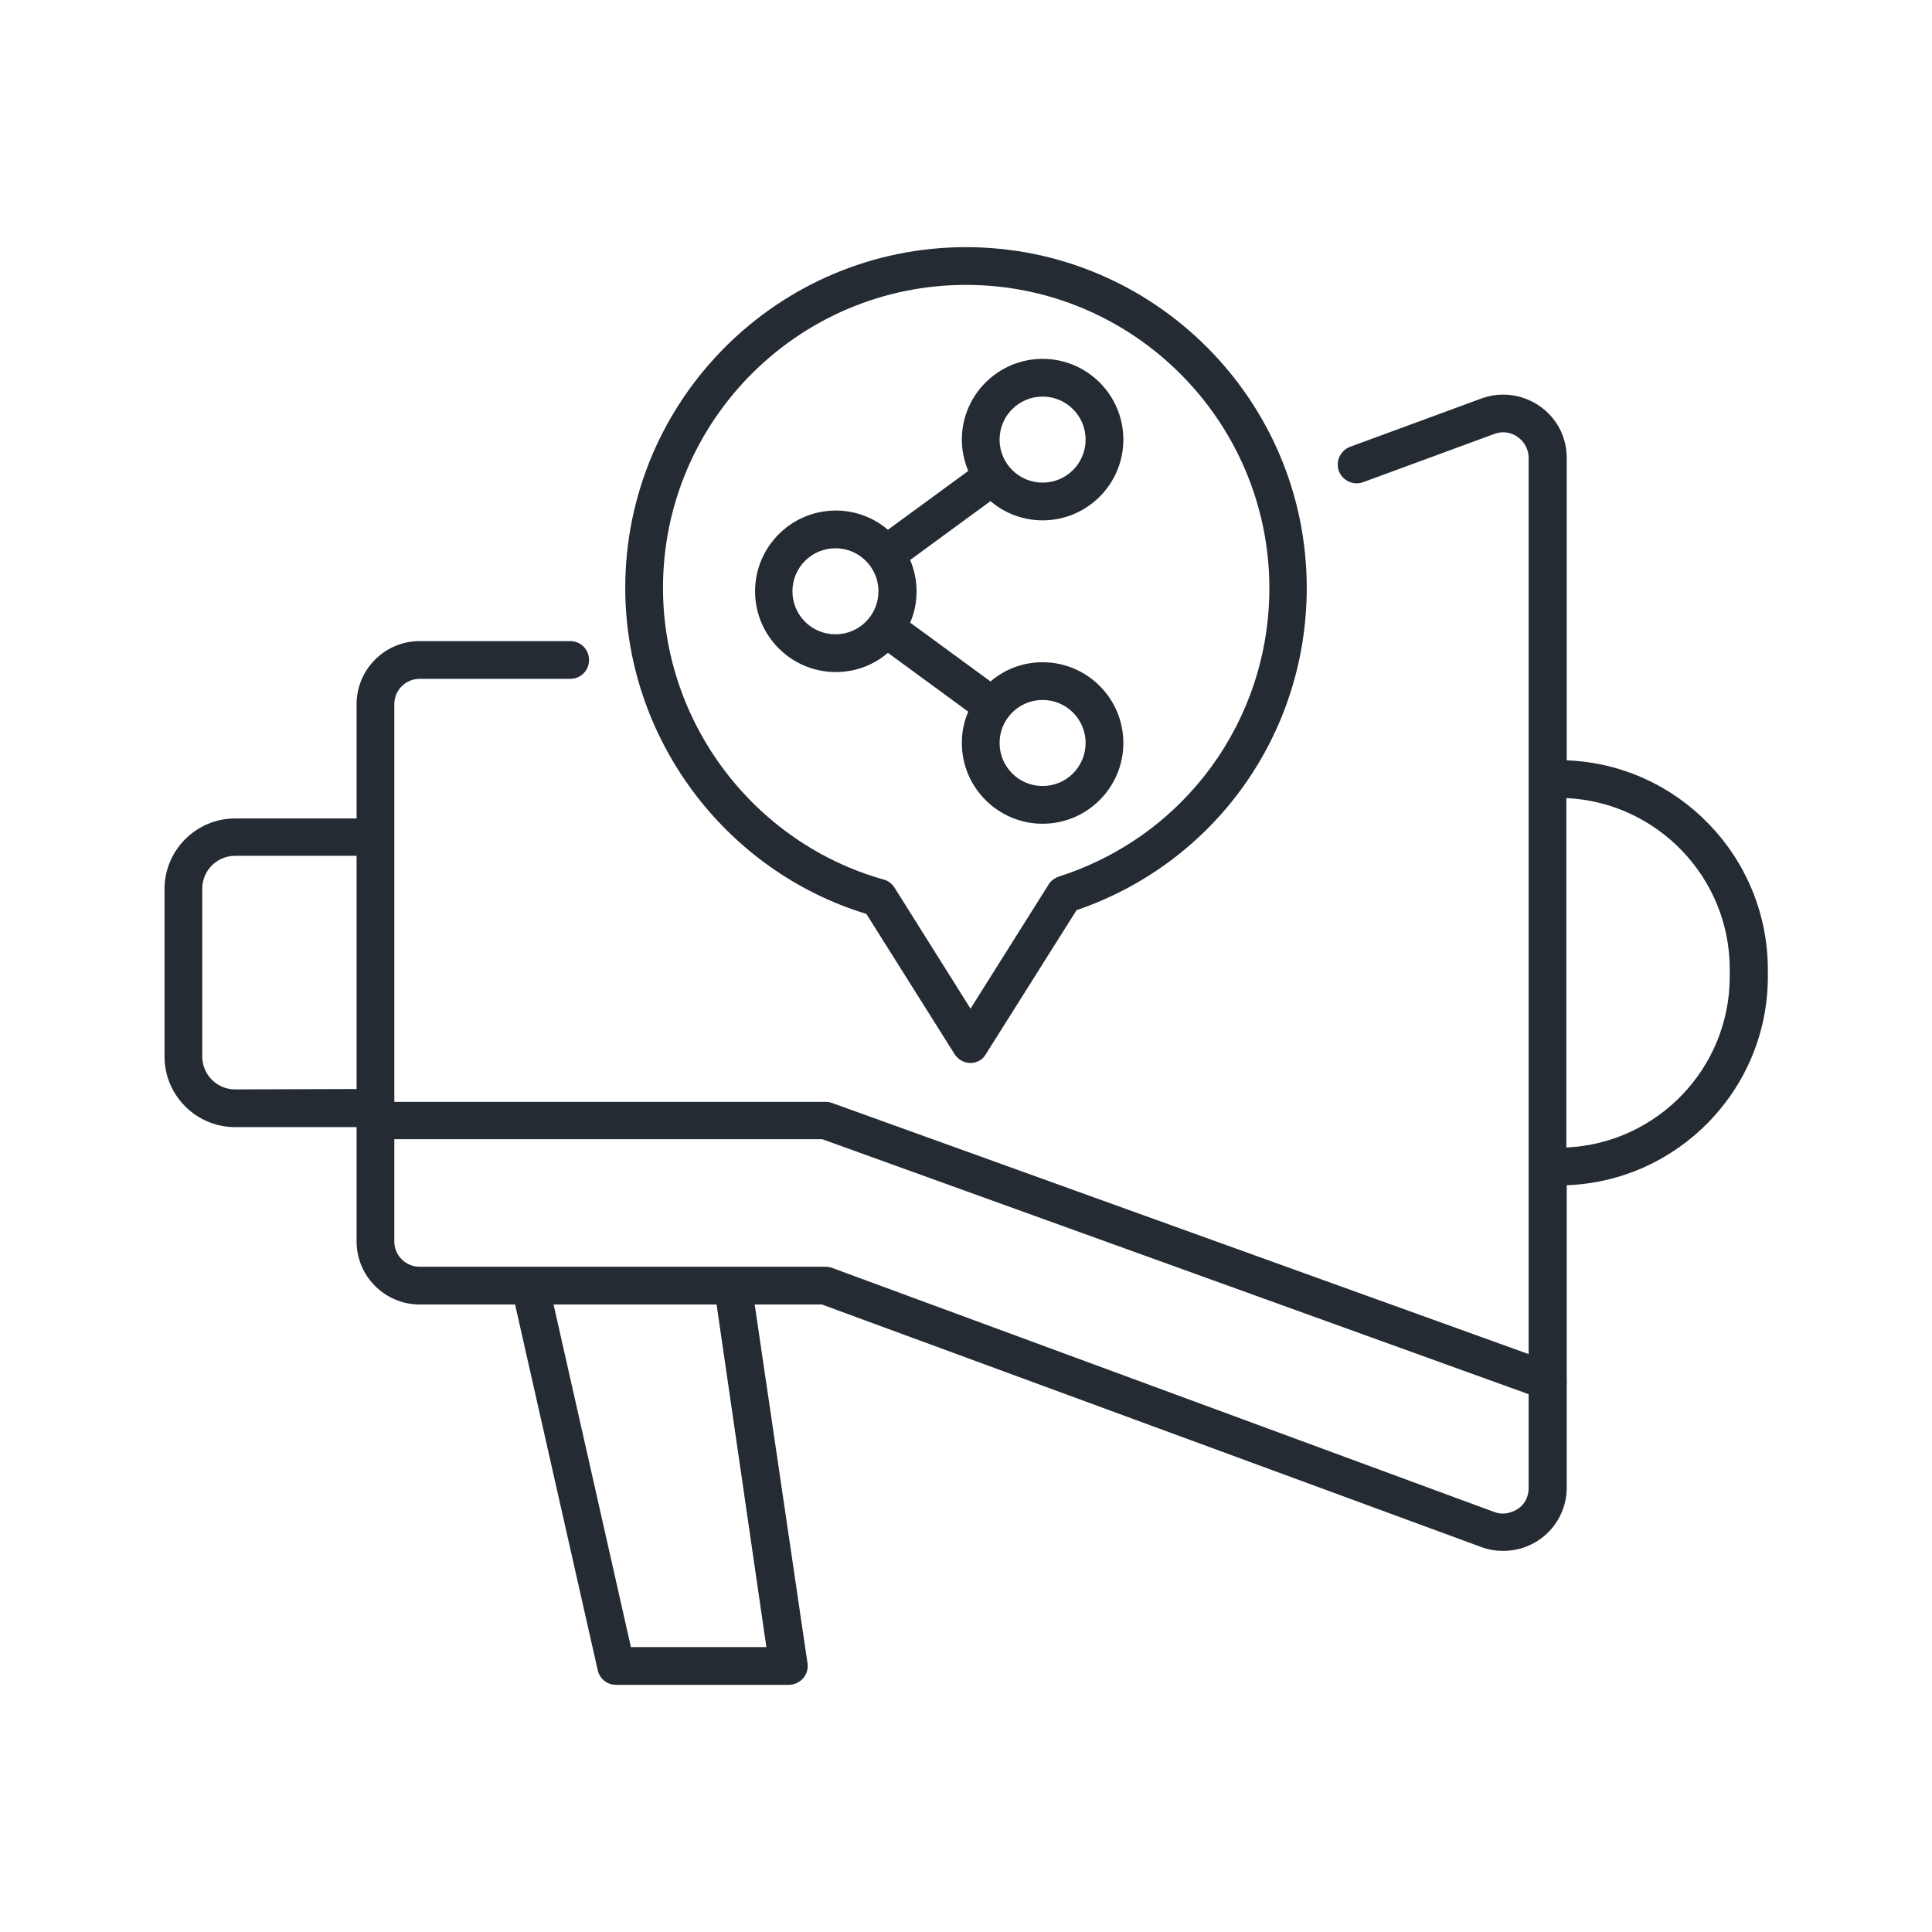
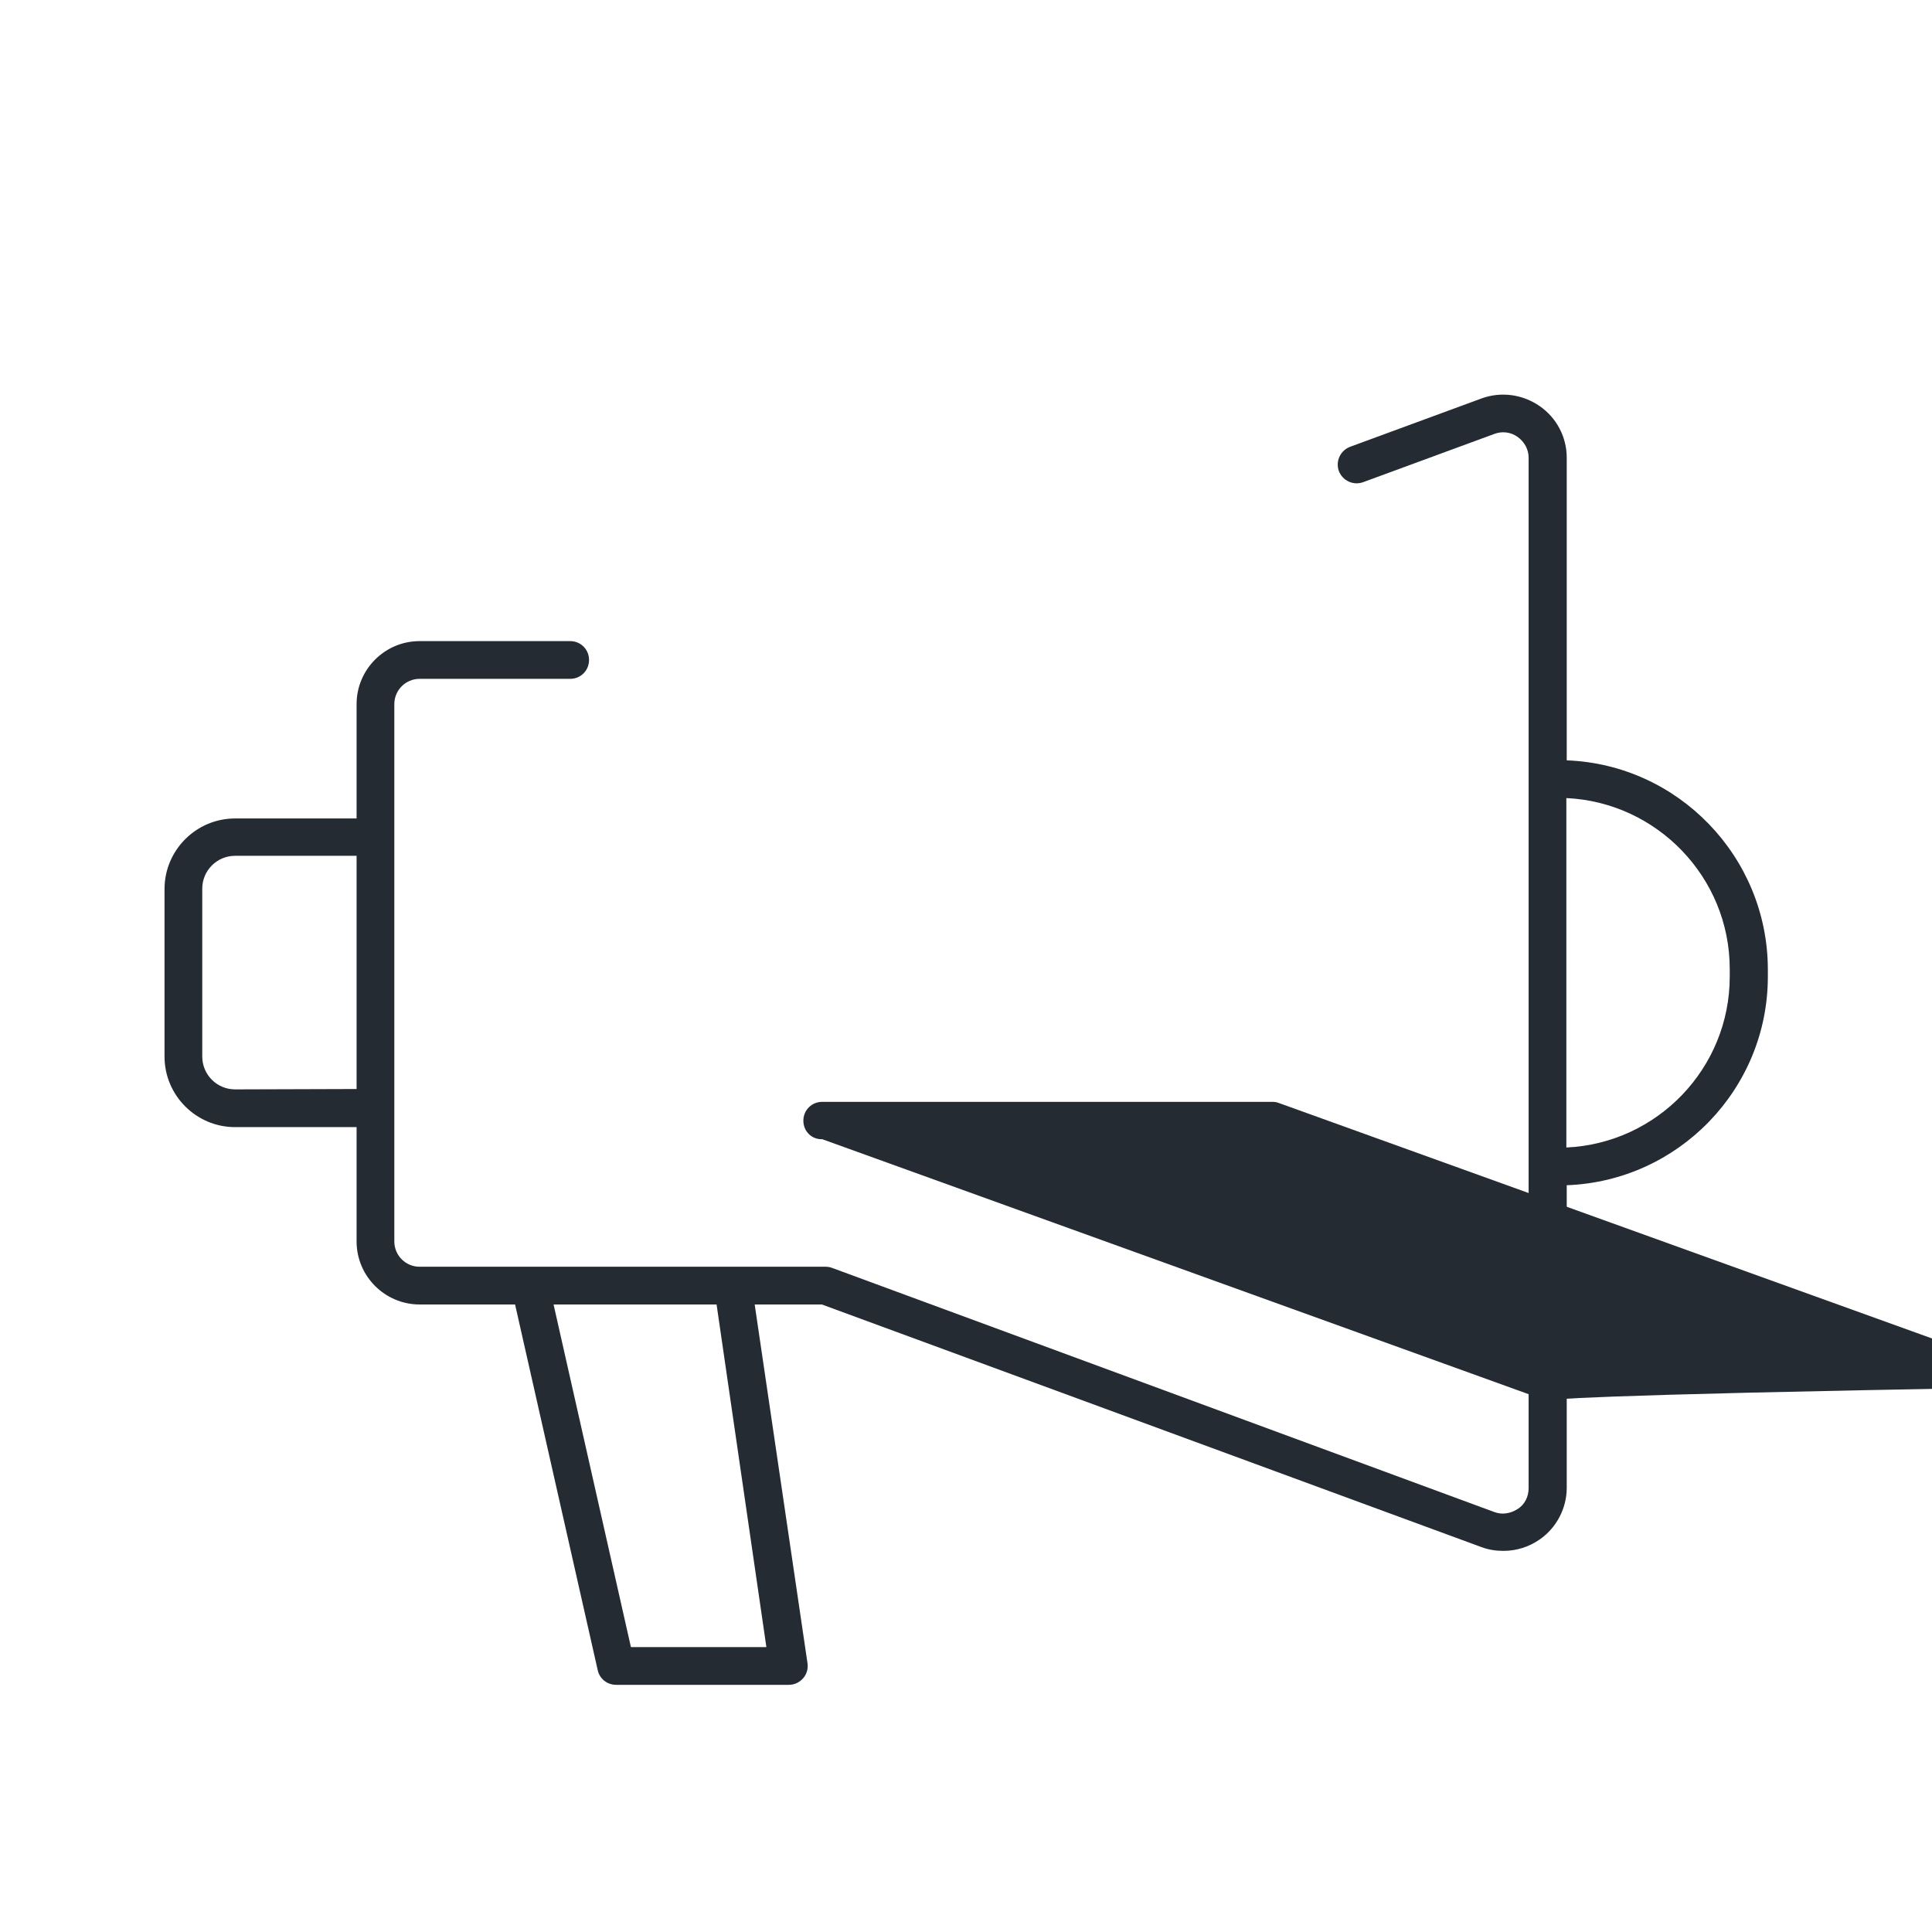
<svg xmlns="http://www.w3.org/2000/svg" id="Layer_1" x="0px" y="0px" viewBox="0 0 512 512" style="enable-background:new 0 0 512 512;" xml:space="preserve">
  <style type="text/css"> .st0{fill:#242B33;} </style>
  <g>
-     <path class="st0" d="M410.2,371c-0.6,0-1.1-0.1-1.7-0.3l-190.6-68.8H99.5c-2.8,0.1-5-2.1-5-4.9s2.2-5,5-5h119.3 c0.6,0,1.2,0.1,1.7,0.3l191.4,69c2.6,0.9,3.9,3.8,3,6.4C414.1,369.7,412.2,371,410.2,371L410.2,371z" />
+     <path class="st0" d="M410.2,371c-0.6,0-1.1-0.1-1.7-0.3l-190.6-68.8c-2.8,0.1-5-2.1-5-4.9s2.2-5,5-5h119.3 c0.6,0,1.2,0.1,1.7,0.3l191.4,69c2.6,0.9,3.9,3.8,3,6.4C414.1,369.7,412.2,371,410.2,371L410.2,371z" />
    <path class="st0" d="M415.2,201.5v-80.2c0-5.5-2.7-10.6-7.2-13.7s-10.2-3.9-15.4-2l-34.8,12.8c-2.6,1-3.9,3.8-3,6.4 c1,2.6,3.8,3.9,6.4,3L396,115c2.1-0.8,4.4-0.5,6.2,0.8c1.8,1.3,2.9,3.3,2.9,5.5v273.1c0,2.2-1,4.3-2.9,5.5s-4.1,1.6-6.2,0.8 L220.5,336c-0.6-0.2-1.1-0.3-1.7-0.3H111.2c-3.7,0-6.7-3-6.7-6.7V186.6c0-3.7,3-6.7,6.7-6.7h39.9c2.8,0,5-2.2,5-5s-2.2-5-5-5h-39.9 c-9.2,0-16.7,7.5-16.7,16.7v30.3H62.3c-10.3,0-18.7,8.4-18.7,18.7V280c0,10.3,8.4,18.7,18.7,18.7h32.2V329 c0,9.2,7.5,16.7,16.7,16.7h25.3l21.9,96.9c0.5,2.3,2.5,3.9,4.9,3.9H209c1.5,0,2.8-0.6,3.8-1.7s1.4-2.6,1.2-4l-14-95.1h17.8 L392.6,410c1.9,0.7,3.8,1,5.8,1c3.4,0,6.7-1,9.6-3c4.5-3.1,7.2-8.3,7.2-13.7v-80.2c29.6-1.1,53.3-25.5,53.3-55.3v-2 C468.4,227,444.7,202.6,415.2,201.5L415.2,201.5z M62.3,288.7c-4.8,0-8.7-3.9-8.7-8.7v-44.5c0-4.8,3.9-8.7,8.7-8.7h32.2v61.8 L62.3,288.7L62.3,288.7z M203.1,436.5h-35.9l-20.5-90.8h43.2L203.1,436.5z M458.4,258.8c0,24.3-19.2,44.2-43.3,45.3v-92.6 c24,1.1,43.3,21,43.3,45.3V258.8z" />
    <g>
-       <path class="st0" d="M276.3,175.5c-5.3,0-10.1,1.9-13.8,5.1L241.2,165c1.1-2.5,1.7-5.3,1.7-8.3c0-2.9-0.6-5.7-1.7-8.3l21.3-15.6 c3.7,3.2,8.6,5.1,13.8,5.1c11.8,0,21.4-9.6,21.4-21.4s-9.6-21.4-21.4-21.4s-21.4,9.6-21.4,21.4c0,2.9,0.6,5.7,1.7,8.3l-21.3,15.6 c-3.7-3.2-8.6-5.1-13.8-5.1c-11.8,0-21.4,9.6-21.4,21.4s9.6,21.4,21.4,21.4c5.3,0,10.1-1.9,13.8-5.1l21.3,15.6 c-1.1,2.5-1.7,5.3-1.7,8.3c0,11.8,9.6,21.4,21.4,21.4c11.8,0,21.4-9.6,21.4-21.4S288.1,175.5,276.3,175.5L276.3,175.5z M276.3,105.1c6.3,0,11.4,5.1,11.4,11.4s-5.1,11.4-11.4,11.4s-11.4-5.1-11.4-11.4S270,105.1,276.3,105.1z M221.4,168.1 c-6.3,0-11.4-5.1-11.4-11.4s5.1-11.4,11.4-11.4s11.4,5.1,11.4,11.4S227.7,168.1,221.4,168.1z M276.3,208.3 c-6.3,0-11.4-5.1-11.4-11.4s5.1-11.4,11.4-11.4s11.4,5.1,11.4,11.4S282.6,208.3,276.3,208.3z" />
-       <path class="st0" d="M257.2,281.7c-1.7,0-3.3-0.9-4.2-2.3l-23.4-37.2c-37.7-11.5-63.9-46.8-63.9-86.4c0-49.8,40.5-90.3,90.3-90.3 s90.3,40.5,90.3,90.3c0,38.8-24.4,72.9-61,85.4l-24,38.1C260.5,280.8,258.9,281.7,257.2,281.7z M256,75.5 c-44.3,0-80.3,36-80.3,80.3c0,35.8,24.1,67.6,58.5,77.3c1.2,0.3,2.2,1.1,2.9,2.2l20.1,32l20.7-32.9c0.6-1,1.6-1.7,2.7-2.1 c33.4-10.7,55.8-41.4,55.8-76.5C336.3,111.5,300.3,75.5,256,75.5L256,75.5z" />
-     </g>
+       </g>
  </g>
</svg>